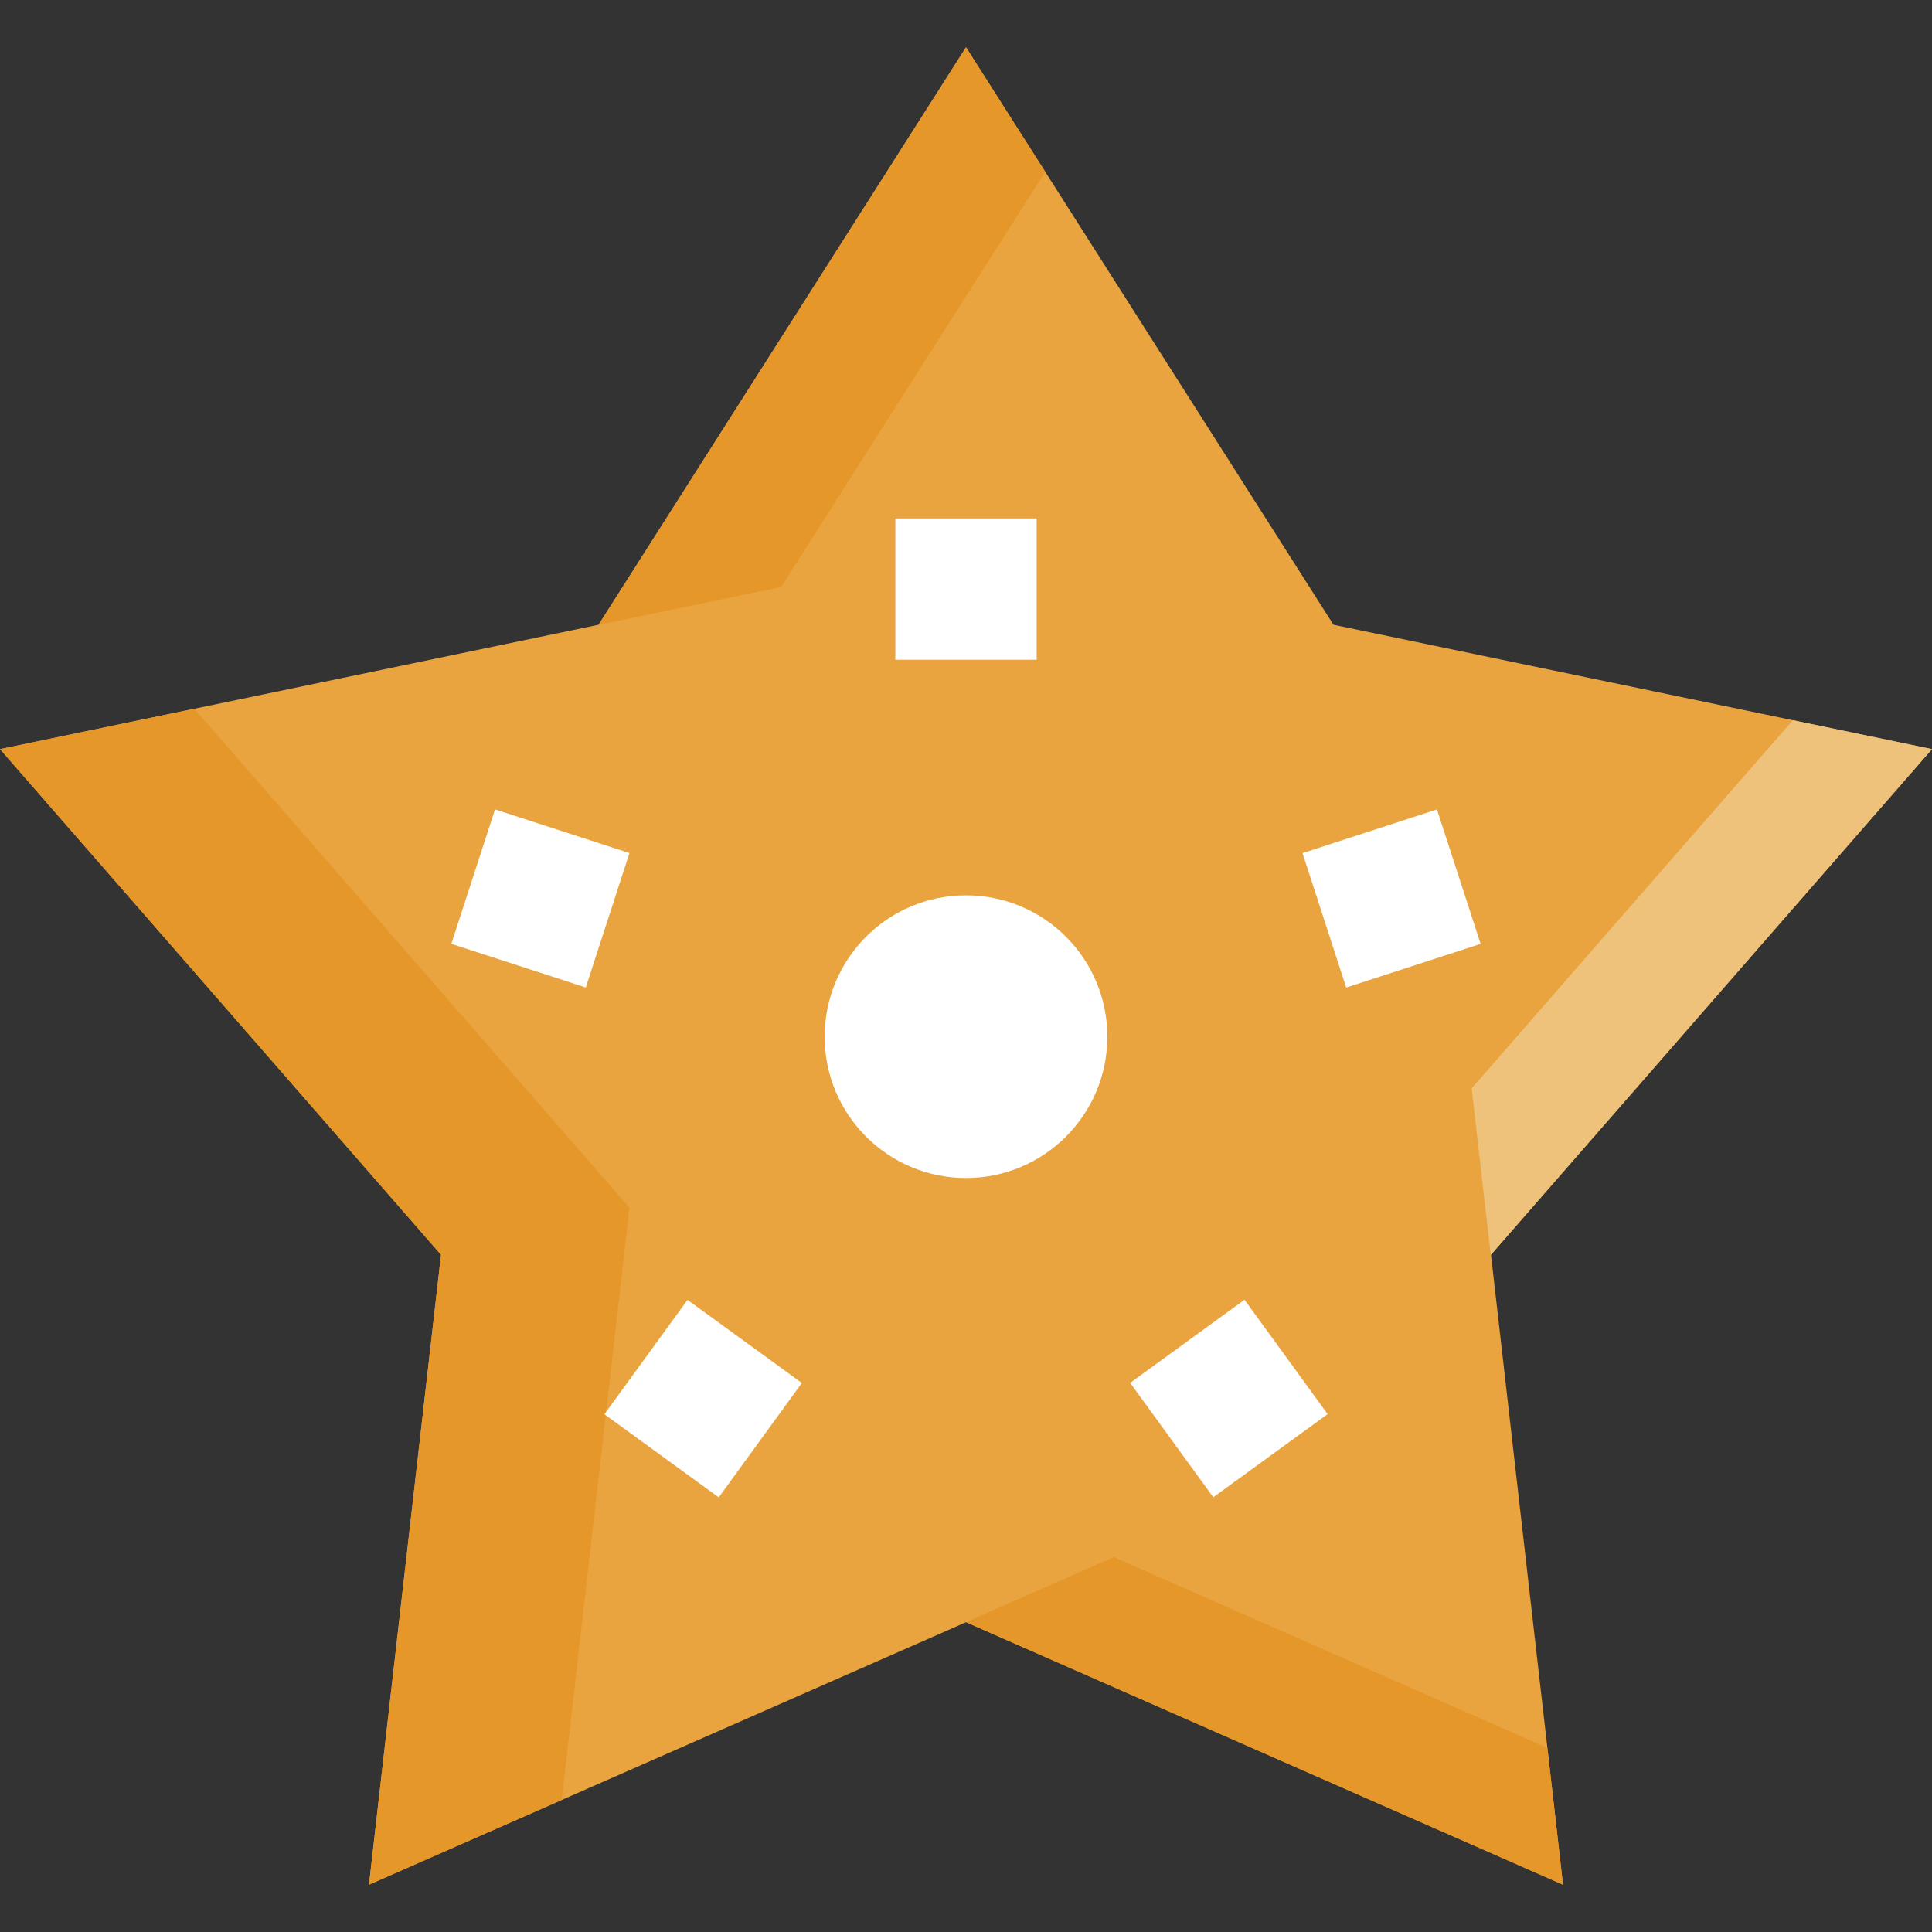
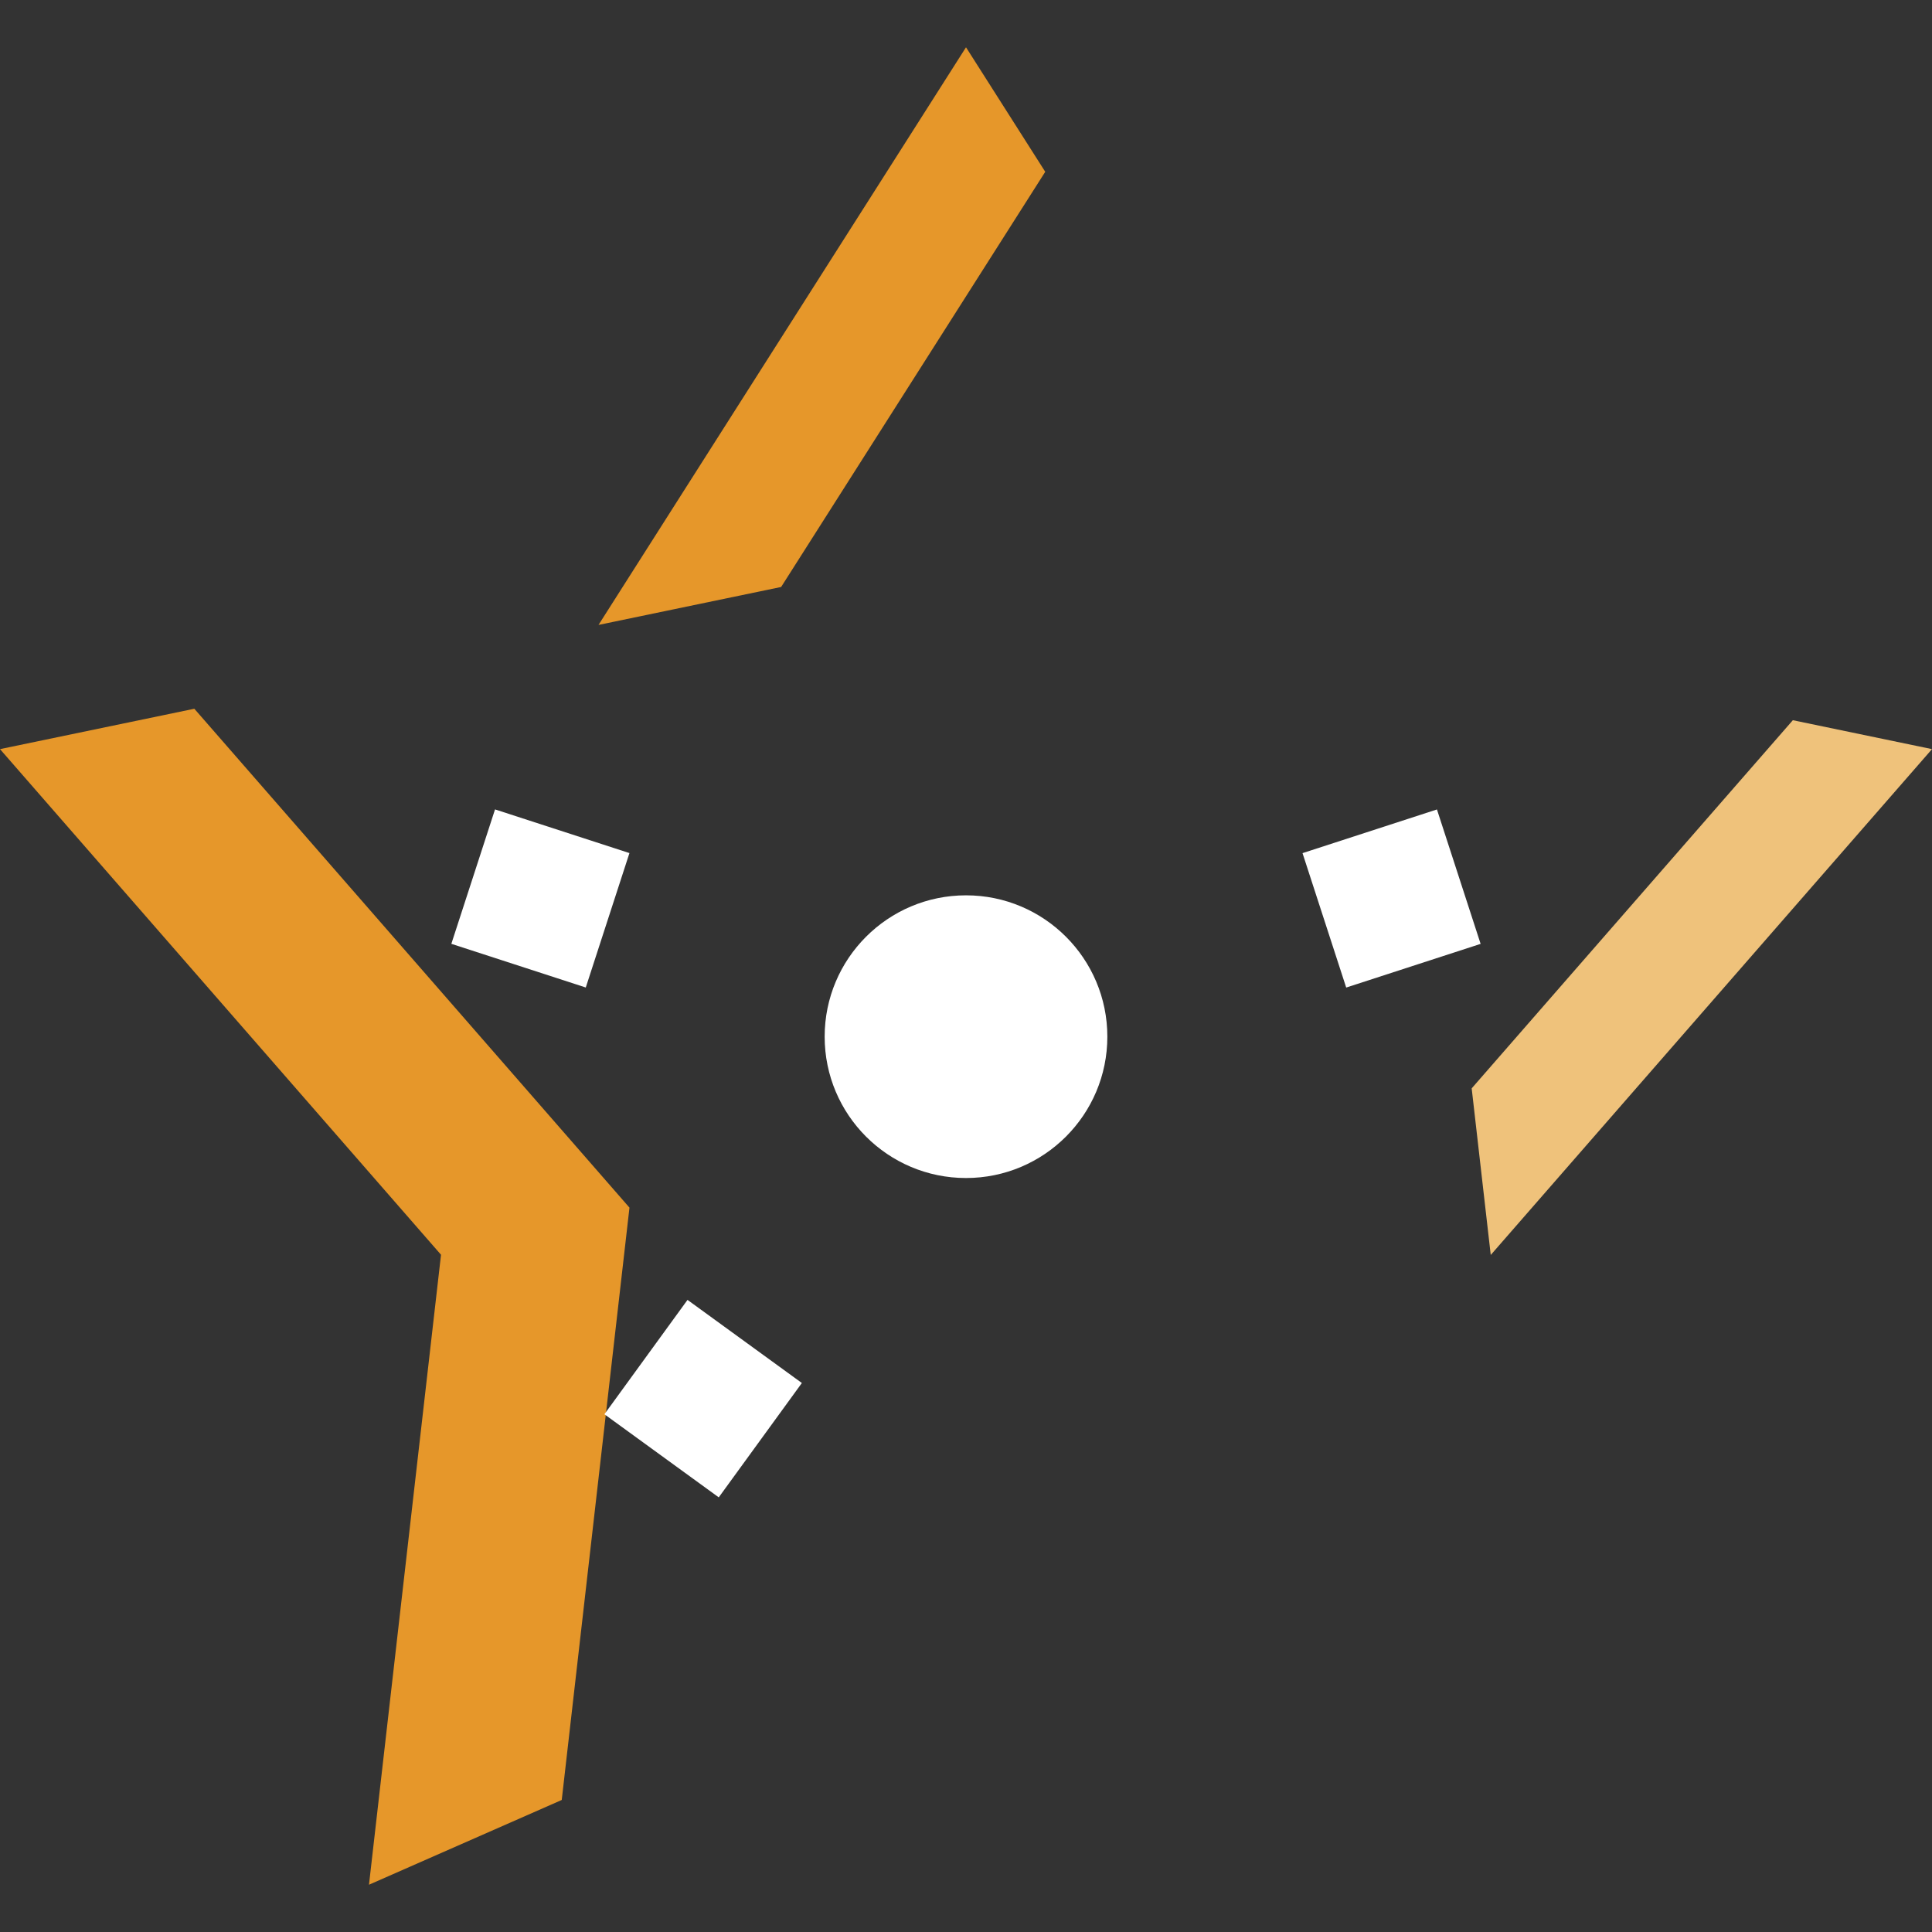
<svg xmlns="http://www.w3.org/2000/svg" version="1.1" id="Layer_1" x="0px" y="0px" viewBox="0 0 410.069 410.069" style="enable-background:new 0 0 410.069 410.069;" xml:space="preserve">
  <rect x="0" y="0" width="410.069" height="410.069" fill="#333333" stroke="none" />
  <g id="XMLID_69_">
-     <polygon id="XMLID_70_" style="fill:#E9A440;" points="205.035,10.035 283.035,132.607 410.069,159.002 316.463,266.322    331.754,400.034 205.035,344.322 78.317,400.034 93.606,266.322 0,159.002 127.035,132.607  " />
    <g id="XMLID_71_">
      <polygon id="XMLID_72_" style="fill:#EFC27B;" points="312.367,231.004 316.411,266.367 410.069,159.002 380.533,152.866   " />
    </g>
    <polygon id="XMLID_73_" style="fill:#E6972A;" points="165.796,124.586 221.853,36.464 205.035,10.035 127.035,132.64  " />
    <polygon id="XMLID_74_" style="fill:#E6972A;" points="119.23,382.046 133.606,256.322 41.247,150.432 0,159.002 93.606,266.322    78.317,400.034  " />
-     <polygon id="XMLID_75_" style="fill:#E6972A;" points="236.407,330.491 205.035,344.284 331.754,400.034 328.432,370.988  " />
    <circle id="XMLID_76_" style="fill:#FFFFFF;" cx="205.035" cy="220.035" r="30" />
    <g id="XMLID_80_">
      <g id="XMLID_78_">
-         <rect id="XMLID_79_" x="190.035" y="110.035" style="fill:#FFFFFF;" width="30" height="30" />
-       </g>
+         </g>
    </g>
    <g id="XMLID_85_">
      <g id="XMLID_83_">
        <rect id="XMLID_84_" x="99.689" y="175.684" transform="matrix(-0.951 -0.309 0.309 -0.951 164.848 407.477)" style="fill:#FFFFFF;" width="30.001" height="30.001" />
      </g>
    </g>
    <g id="XMLID_90_">
      <g id="XMLID_88_">
        <rect id="XMLID_89_" x="134.182" y="281.887" transform="matrix(-0.809 -0.588 0.588 -0.809 95.359 624.76)" style="fill:#FFFFFF;" width="30" height="30.001" />
      </g>
    </g>
    <g id="XMLID_95_">
      <g id="XMLID_93_">
-         <rect id="XMLID_94_" x="245.887" y="281.893" transform="matrix(-0.588 -0.809 0.809 -0.588 174.05 682.466)" style="fill:#FFFFFF;" width="30.001" height="30" />
-       </g>
+         </g>
    </g>
    <g id="XMLID_100_">
      <g id="XMLID_98_">
        <rect id="XMLID_99_" x="280.378" y="175.69" transform="matrix(-0.309 -0.951 0.951 -0.309 205.287 530.536)" style="fill:#FFFFFF;" width="30" height="30.001" />
      </g>
    </g>
  </g>
  <g>
</g>
  <g>
</g>
  <g>
</g>
  <g>
</g>
  <g>
</g>
  <g>
</g>
  <g>
</g>
  <g>
</g>
  <g>
</g>
  <g>
</g>
  <g>
</g>
  <g>
</g>
  <g>
</g>
  <g>
</g>
  <g>
</g>
</svg>